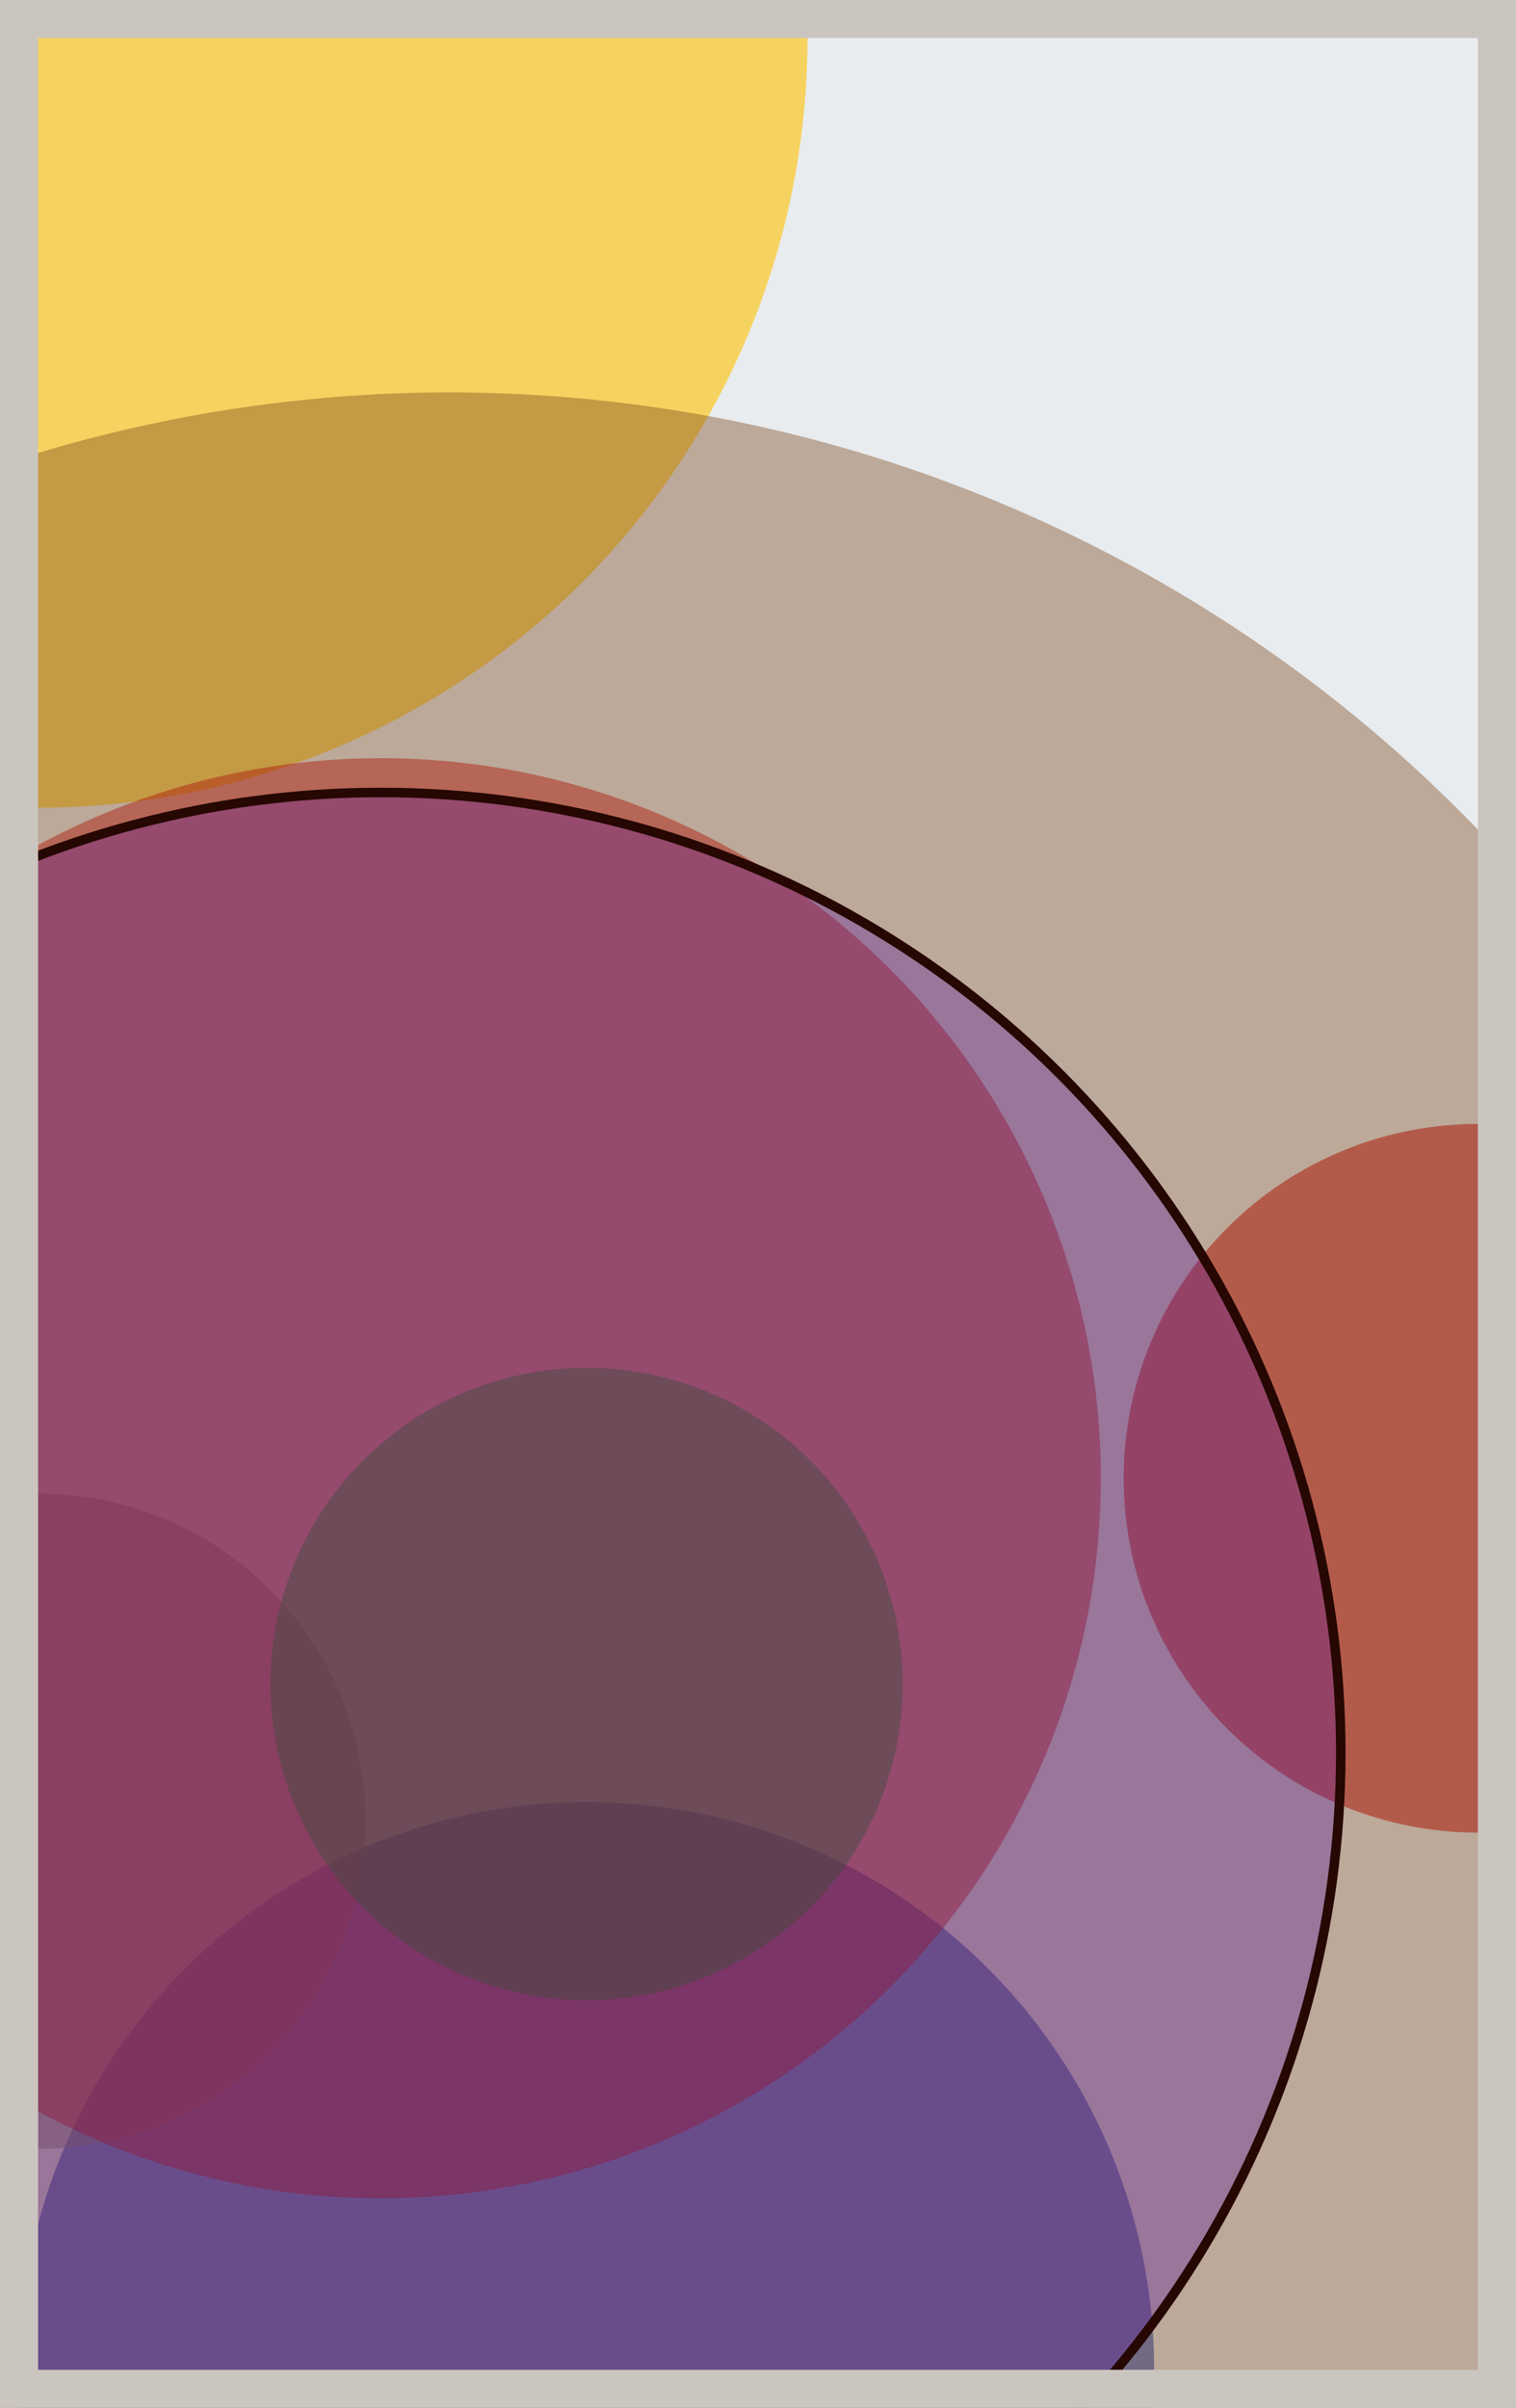
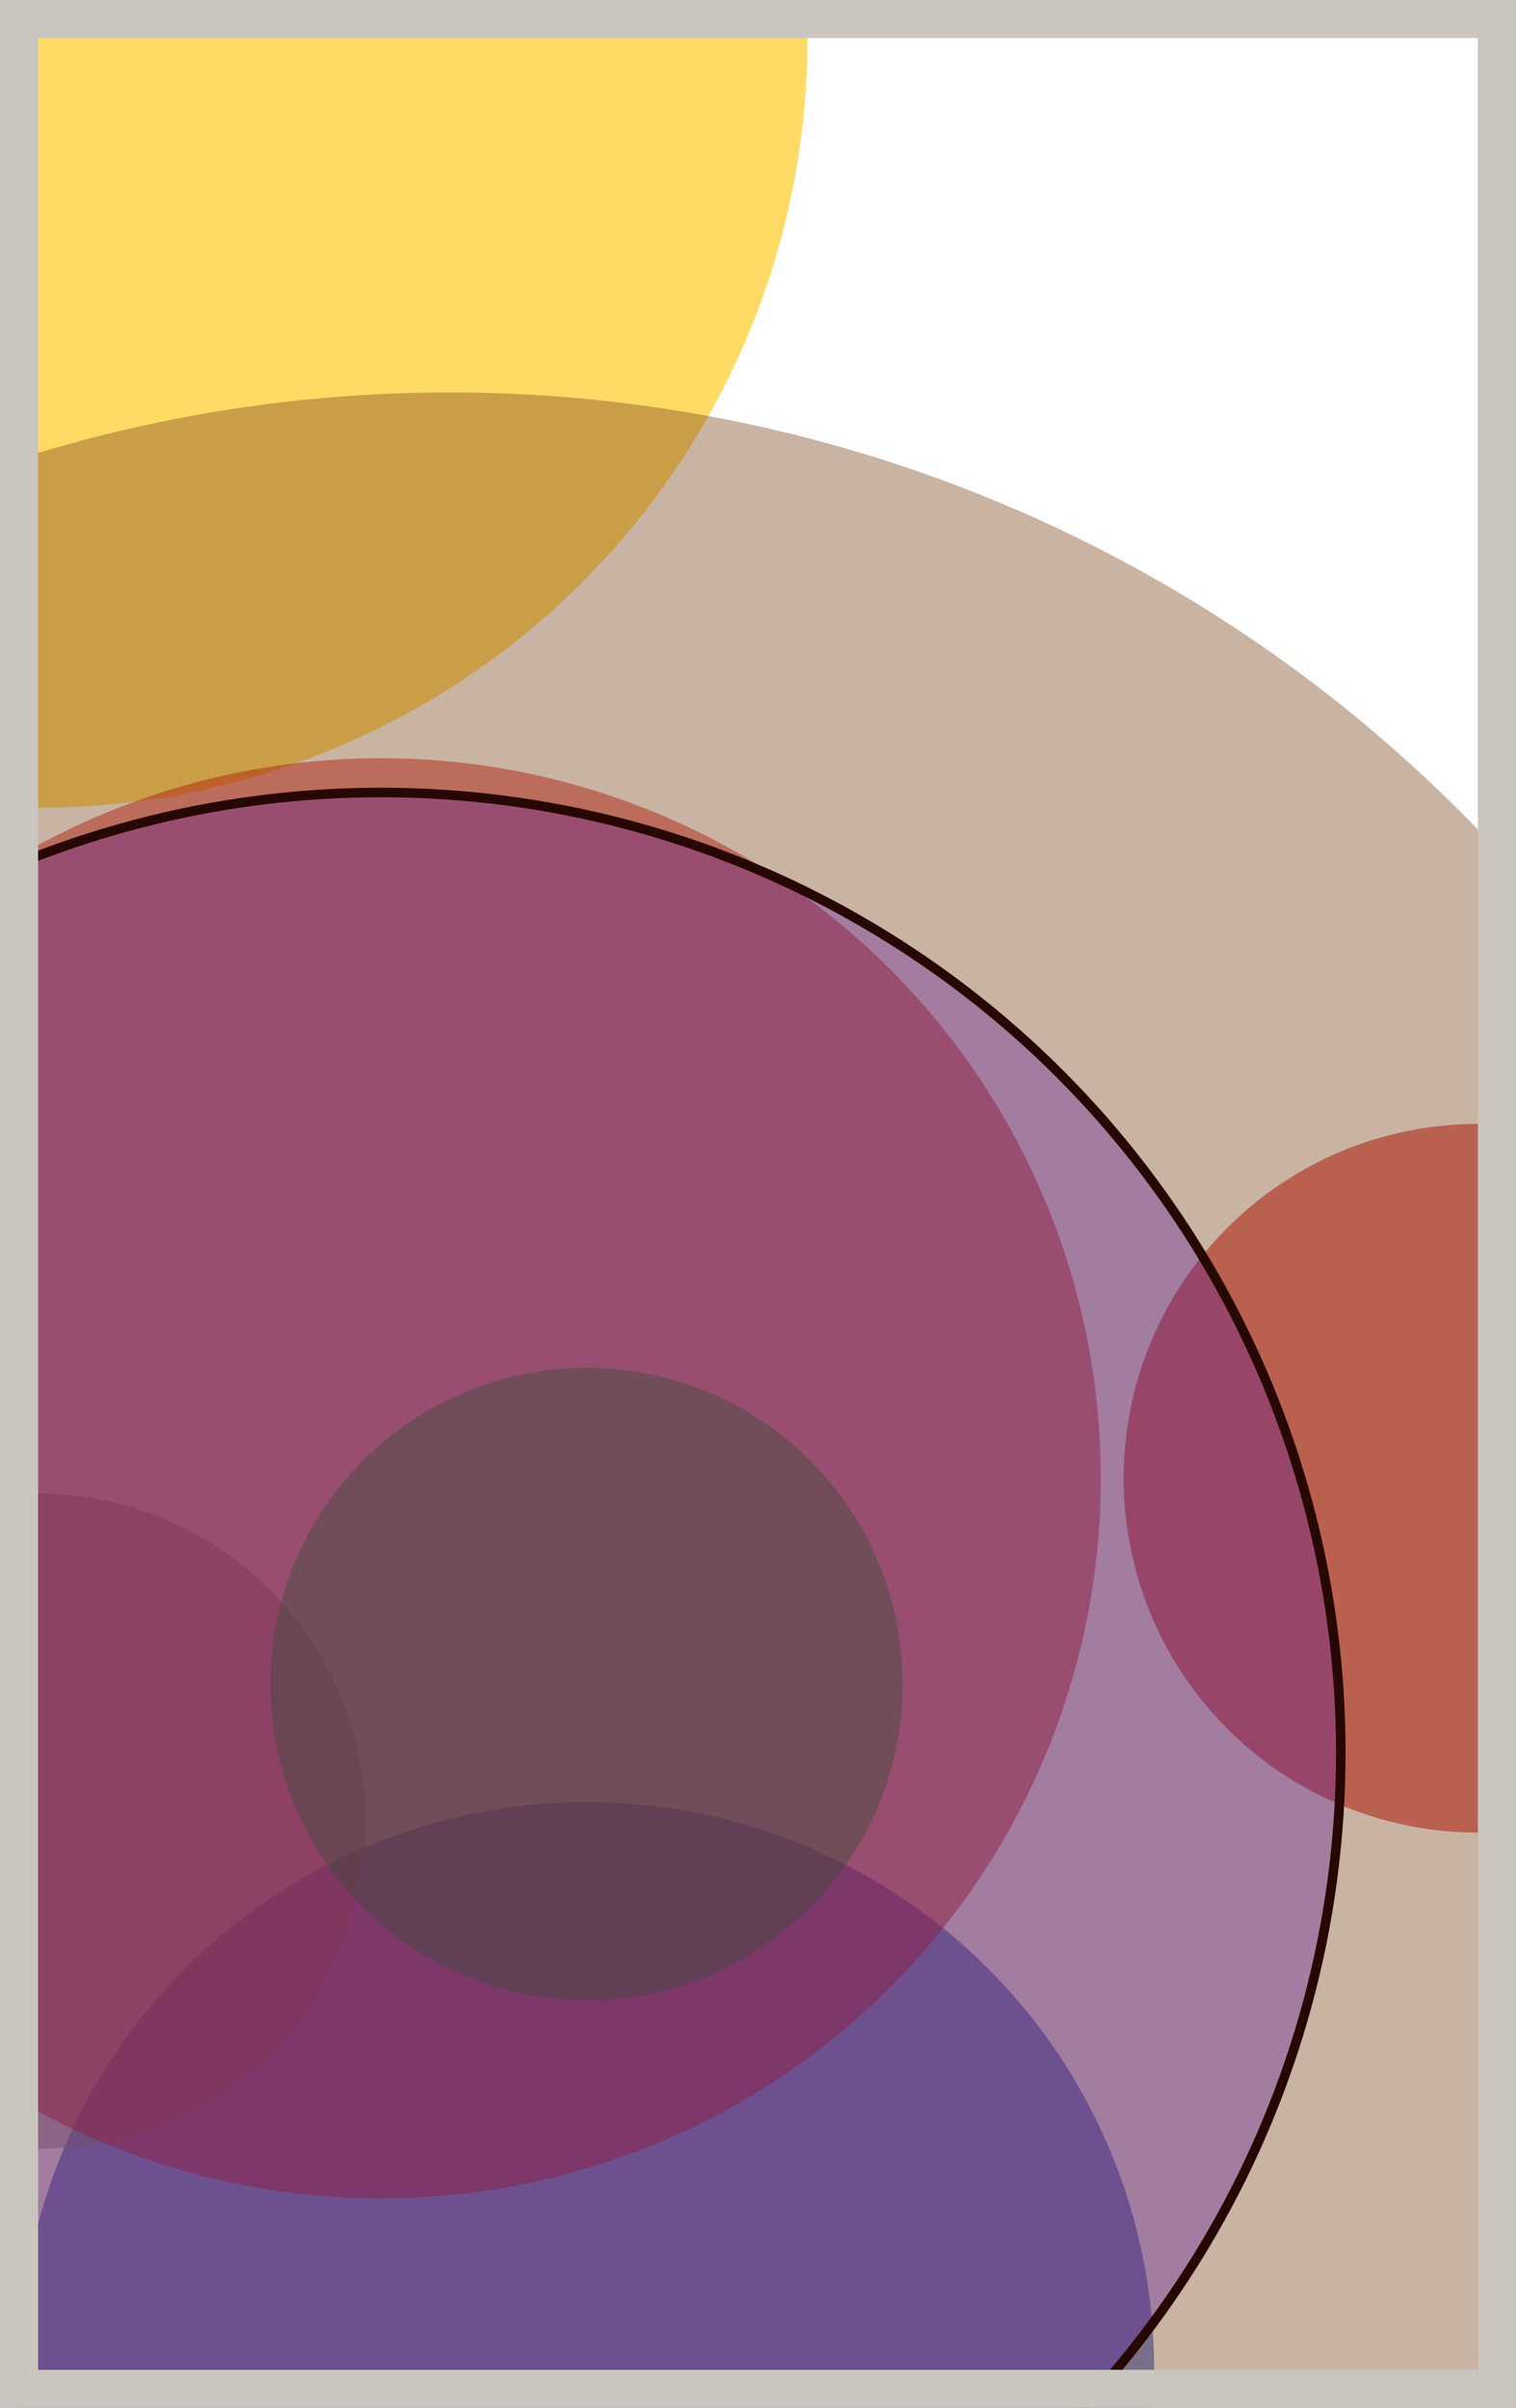
<svg xmlns="http://www.w3.org/2000/svg" width="398" height="632" viewBox="0 0 398 632" fill="none">
-   <rect x="0" y="0" width="398" height="632" fill="#e9ecef" />
  <circle cx="10" cy="10" r="202" fill="#FFC300" fill-opacity="0.6">
    <animate attributeName="r" values="202;2;202" dur="21.2" repeatCount="indefinite" />
  </circle>
  <circle cx="388" cy="388" r="93" fill="#D00000" fill-opacity="0.55">
    <animate attributeName="r" values="93;2;93" dur="18.8" repeatCount="indefinite" />
  </circle>
  <circle cx="154" cy="622" r="149" fill="#0029AB" fill-opacity="0.53">
    <animate attributeName="r" values="149;2;149" dur="17.2" repeatCount="indefinite" />
  </circle>
  <circle cx="10" cy="478" r="86" fill="#8A817C" fill-opacity="0.50">
    <animate attributeName="r" values="86;2;86" dur="16.4" repeatCount="indefinite" />
  </circle>
  <circle cx="100" cy="388" r="189" fill="#D00000" fill-opacity="0.47">
    <animate attributeName="r" values="189;2;189" dur="14.8" repeatCount="indefinite" />
  </circle>
  <circle cx="154" cy="442" r="83" fill="#008000" fill-opacity="0.45">
    <animate attributeName="r" values="83;2;83" dur="12.4" repeatCount="indefinite" />
  </circle>
  <circle cx="118" cy="478" r="375" fill="#7A4419" fill-opacity="0.40">
    <animate attributeName="r" values="375;2;375" dur="11.6" repeatCount="indefinite" />
  </circle>
  <circle cx="100" cy="460" r="252" fill="#5A189A" fill-opacity="0.35" stroke="#260701" stroke-width="2.5">
    <animate attributeName="r" values="252;2;252" dur="9.2" repeatCount="indefinite" />
  </circle>
  <rect x="5" y="5" width="388" height="622" stroke="#cbc5bf" stroke-width="10" />
</svg>